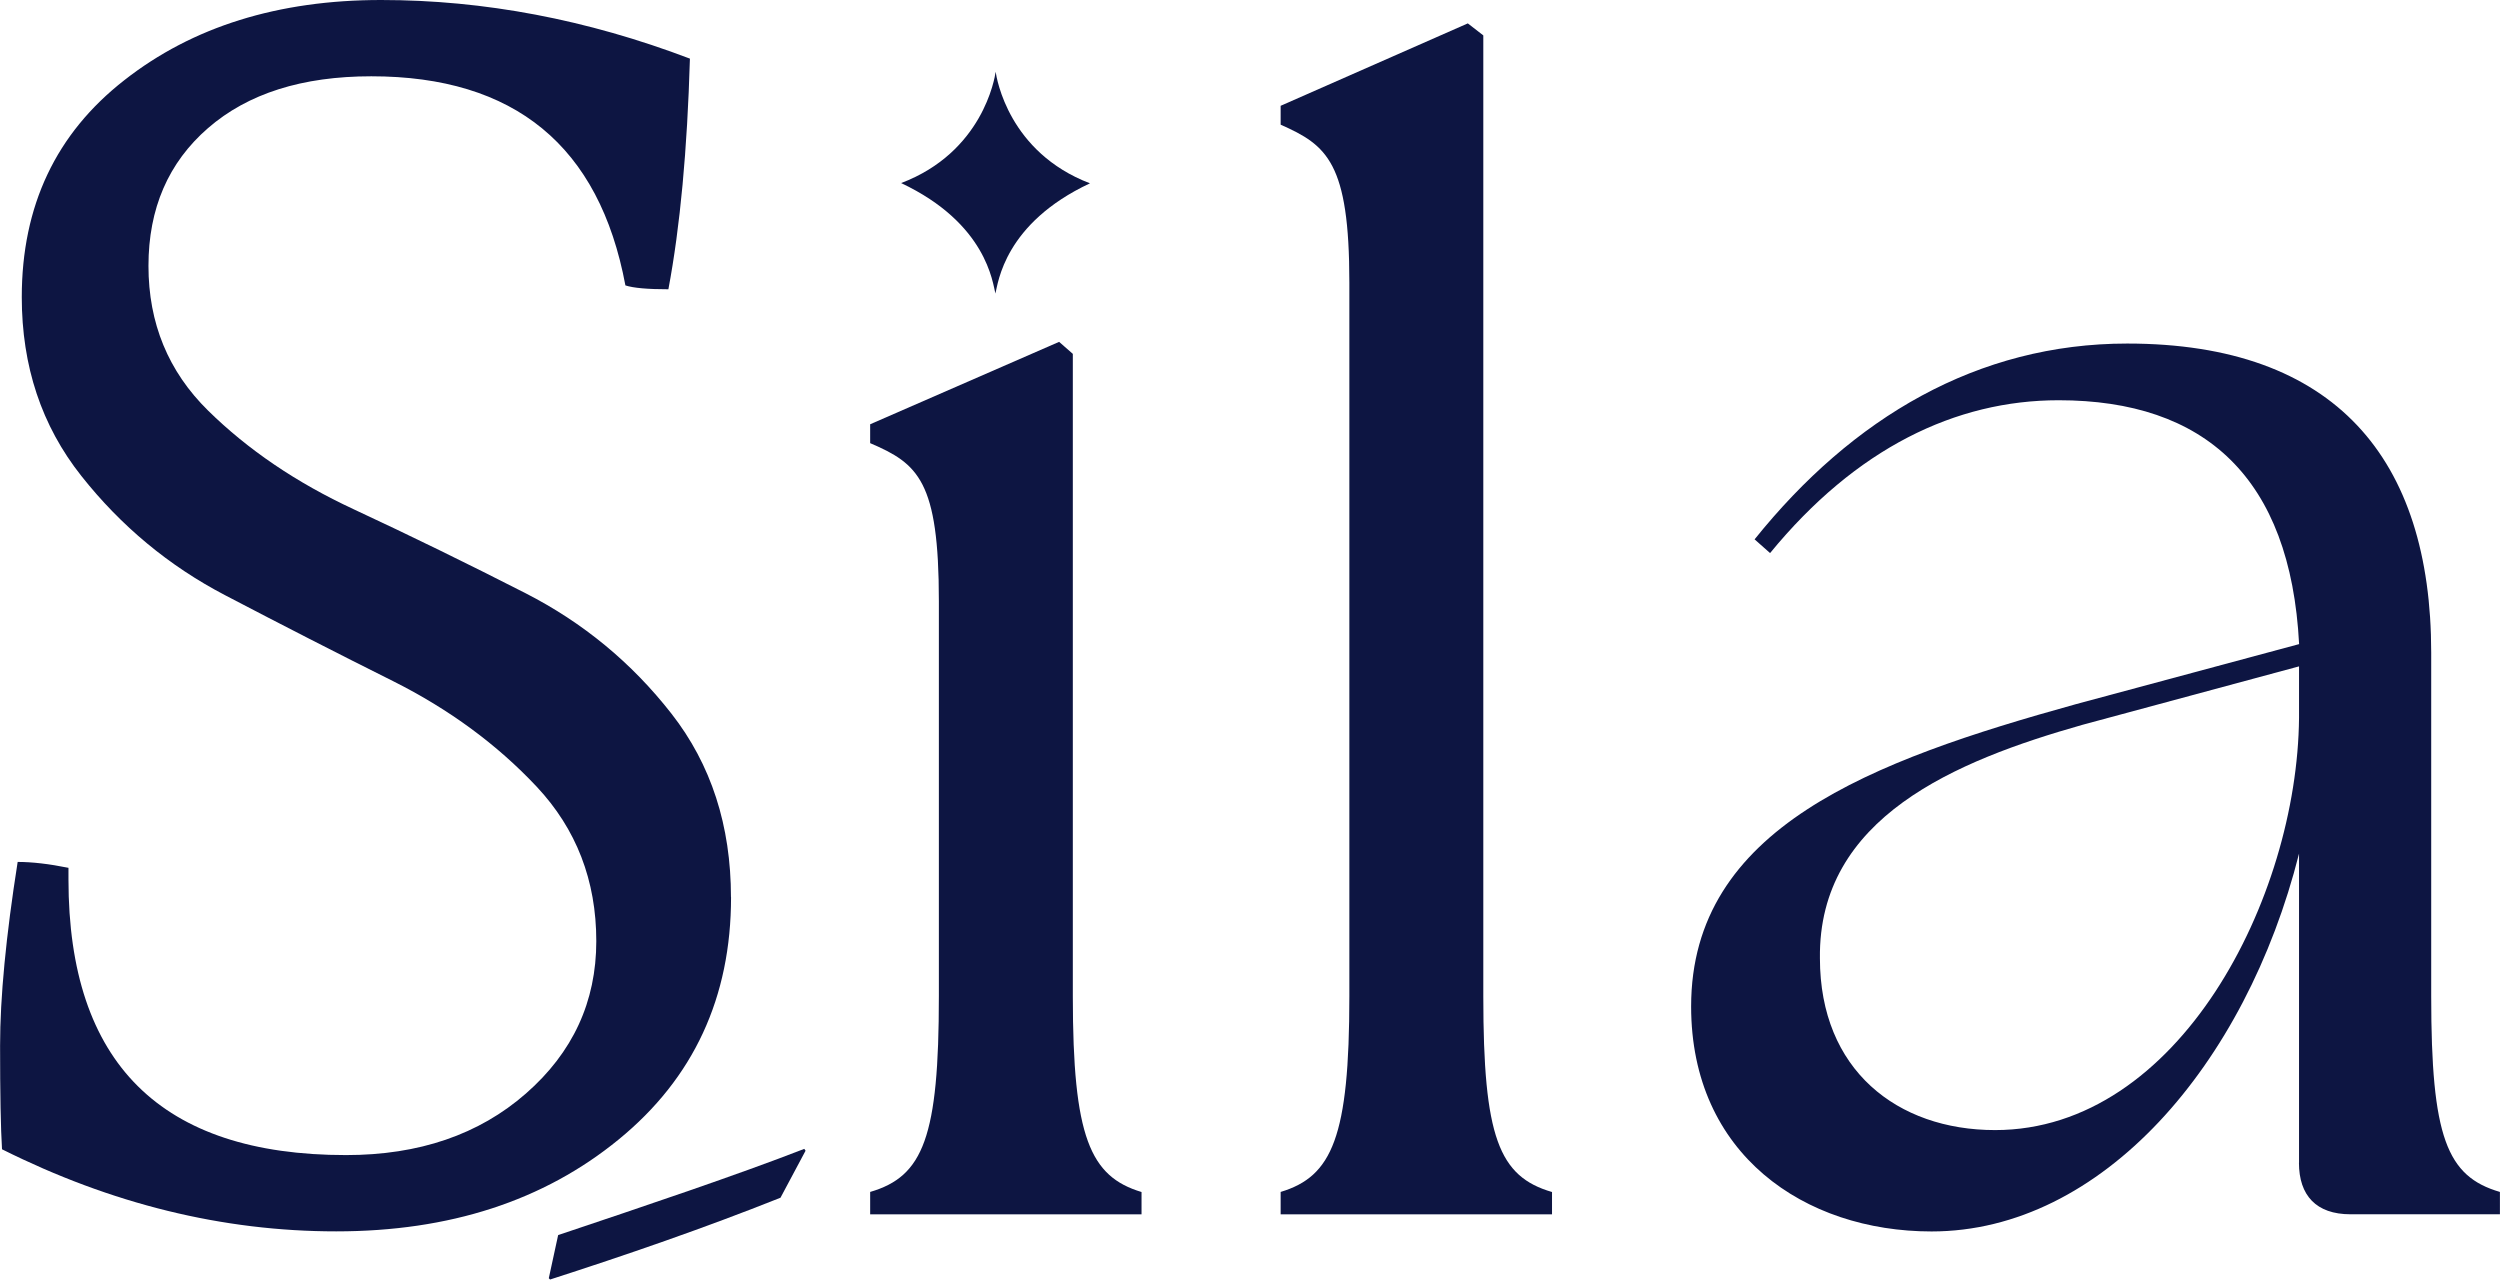
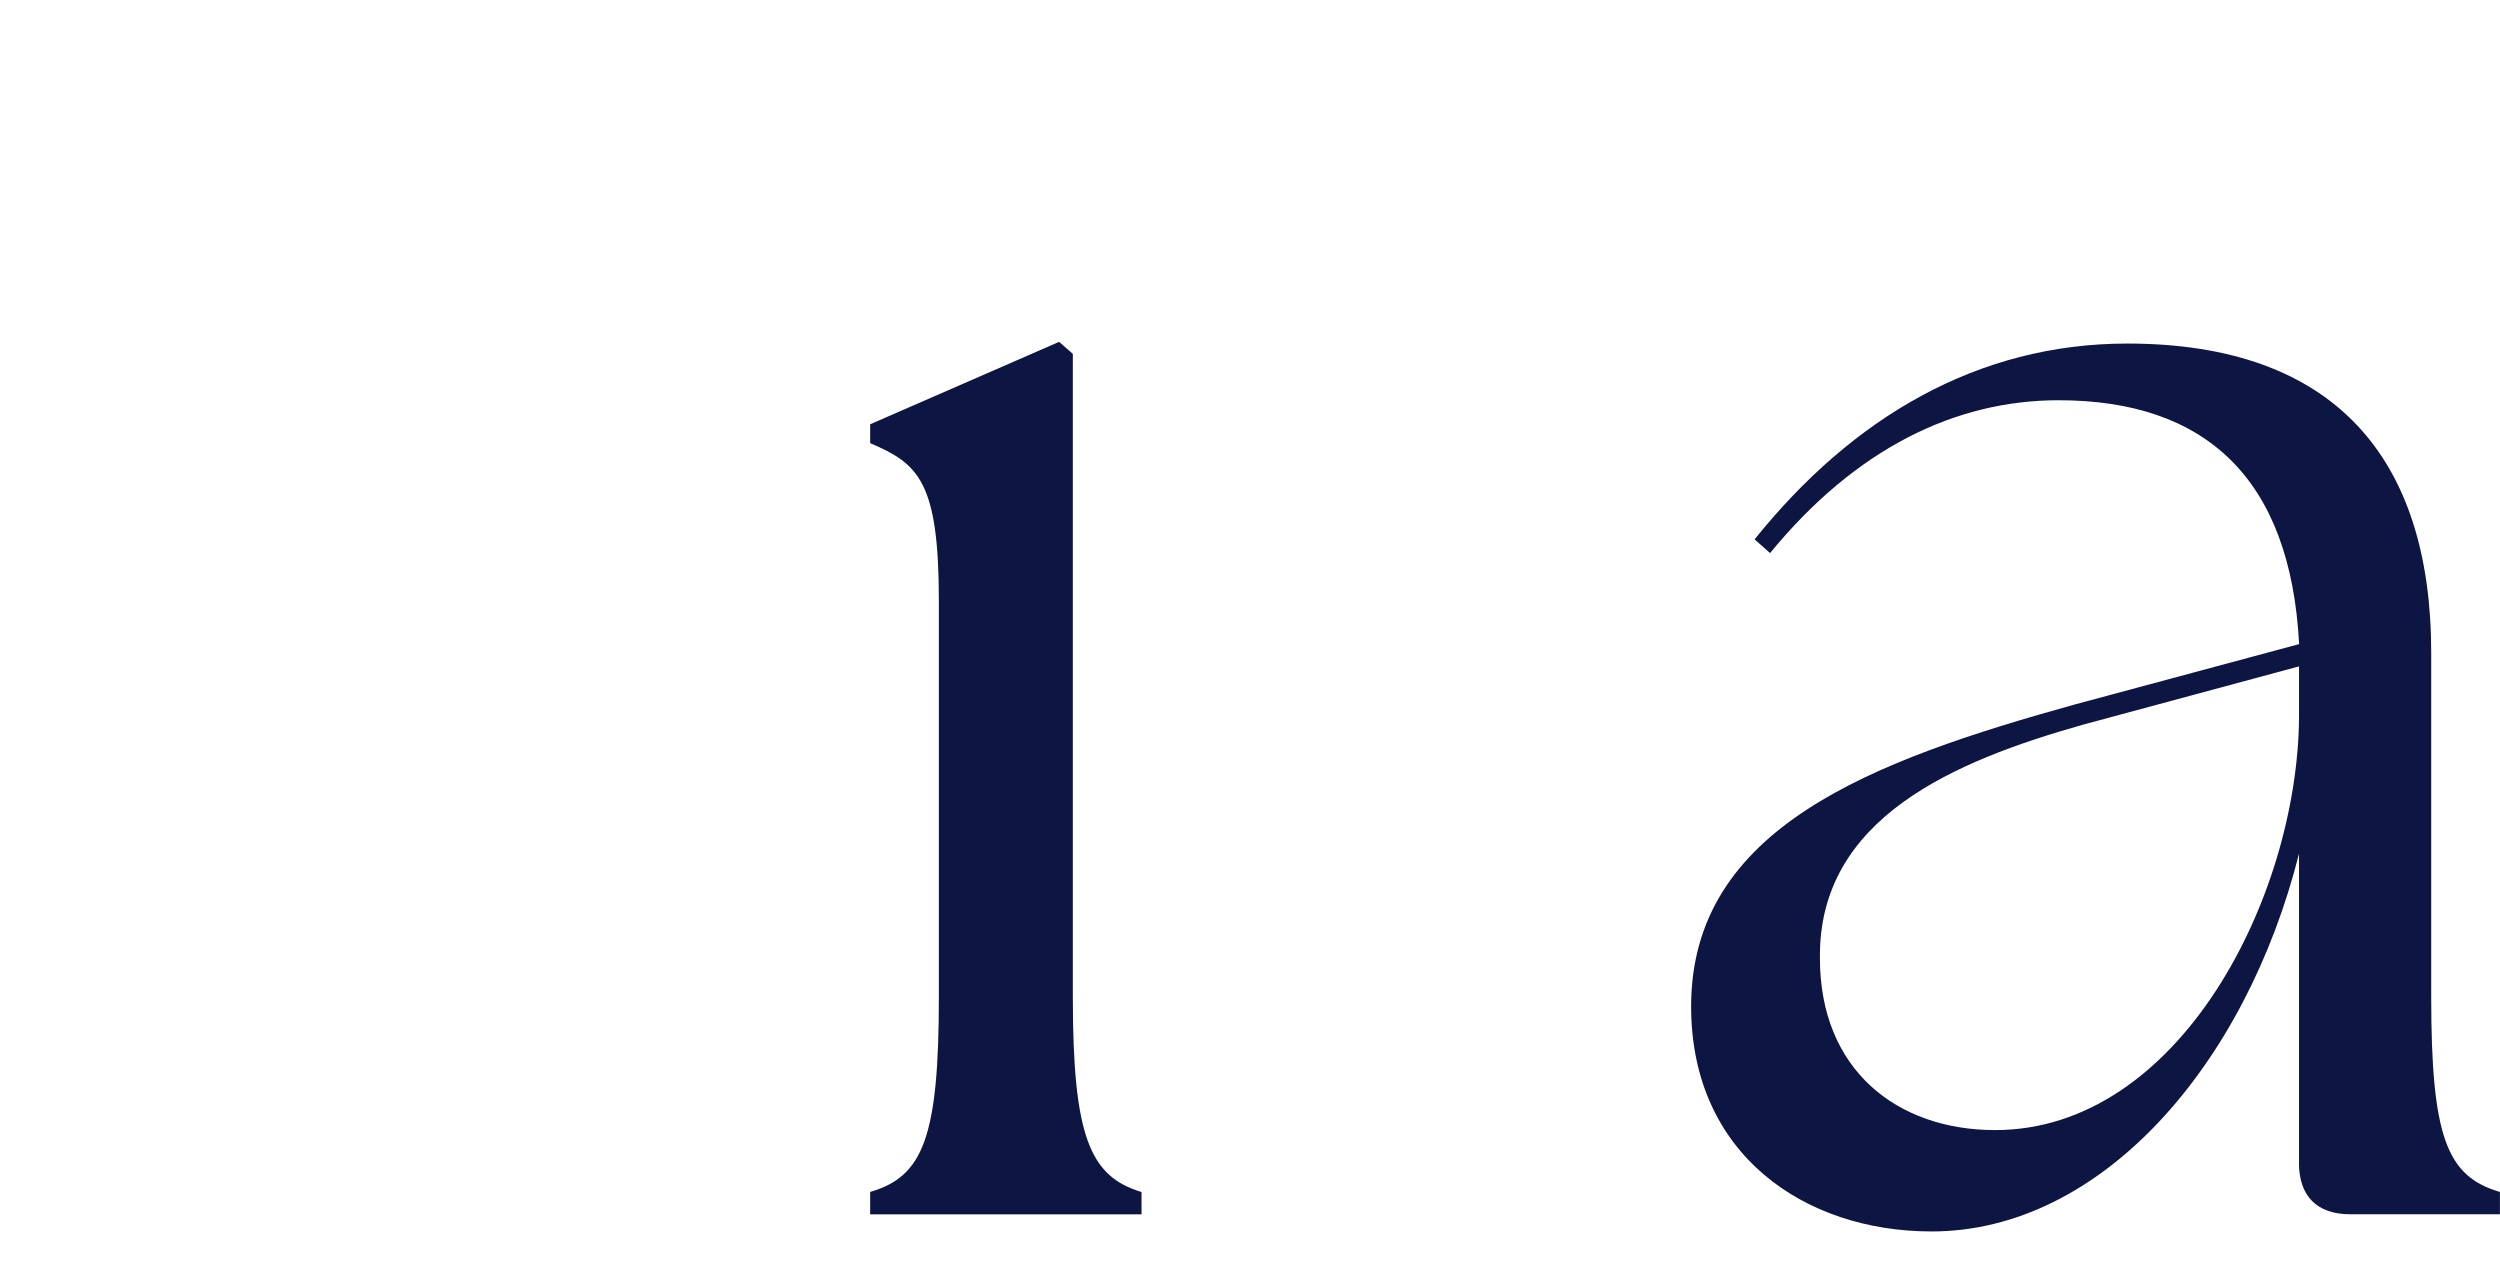
<svg xmlns="http://www.w3.org/2000/svg" viewBox="0 0 310 158.66" data-name="Layer 2" id="Layer_2">
  <defs>
    <style>
      .cls-1 {
        fill: #0d1542;
      }
    </style>
  </defs>
  <g data-name="Layer 1" id="Layer_1-2">
    <g>
-       <path d="M158.8,147.8c6.39-1.92,8.52-6.82,8.52-24.28V35.05c0-14.91-2.77-17.04-8.52-19.59v-2.34l23.21-10.22,1.92,1.49v119.14c0,17.46,1.92,22.36,8.52,24.28v2.77h-33.65v-2.77Z" class="cls-1" />
      <path d="M285.08,144.18v-38.33c-6.6,26.19-24.49,46.85-45.57,46.85-15.76,0-29.81-9.58-29.81-27.9,0-22.15,22.36-30.45,47.7-37.48l27.69-7.45c-1.07-20.66-11.71-30.24-29.82-30.24-12.78,0-25.13,5.96-35.78,18.95l-1.92-1.7c12.14-15.12,27.68-24.28,46.21-24.28,25.77,0,37.69,14.27,37.69,38.33v42.59c0,17.46,1.92,22.36,8.52,24.28v2.77h-18.53c-4.26,0-6.39-2.34-6.39-6.39ZM247.39,140.13c22.79,0,37.48-28.75,37.69-51.11v-6.39l-26.83,7.24c-15.76,4.47-32.8,11.5-32.58,28.96,0,13.84,9.58,21.3,21.72,21.3Z" class="cls-1" />
-       <path d="M90.65,111.25c0,12.44-4.65,22.46-13.94,30.05-9.29,7.6-20.97,11.39-35.02,11.39s-27.87-3.39-41.44-10.18c-.16-2.58-.24-6.87-.24-12.85s.73-13.57,2.18-22.78c1.78,0,3.88.24,6.3.73v1.45c0,22.78,11.47,34.17,34.42,34.17,9.05,0,16.48-2.54,22.3-7.63,5.82-5.09,8.73-11.39,8.73-18.9s-2.47-13.9-7.39-19.15c-4.93-5.25-10.87-9.61-17.81-13.09-6.95-3.47-13.9-7.03-20.84-10.66-6.95-3.63-12.89-8.56-17.81-14.78-4.93-6.22-7.39-13.61-7.39-22.18,0-11.31,4.24-20.28,12.72-26.9C23.87,3.31,34.5,0,47.26,0s25.53,2.42,38.29,7.27c-.33,11.31-1.21,20.84-2.67,28.6-2.59,0-4.36-.16-5.33-.48-3.23-17.29-13.74-25.93-31.51-25.93-8.57,0-15.31,2.14-20.24,6.42-4.93,4.28-7.39,9.98-7.39,17.09s2.46,13.09,7.39,17.94c4.93,4.85,10.94,8.93,18.06,12.24,7.11,3.31,14.22,6.79,21.33,10.42,7.11,3.64,13.13,8.6,18.06,14.91,4.93,6.3,7.39,13.9,7.39,22.78Z" class="cls-1" />
-       <path d="M96.8,148.51c-9.53,3.8-19.21,7.13-28.59,10.15l-.16-.16,1.16-5.35c10.85-3.64,22.16-7.44,30.52-10.69l.16.23-3.1,5.81Z" class="cls-1" />
      <g>
        <path d="M107.9,147.8c6.6-1.92,8.52-6.82,8.52-24.28v-48.98c0-14.91-2.56-17.04-8.52-19.59v-2.34l23.43-10.22,1.7,1.49v79.65c0,17.46,2.13,22.36,8.52,24.28v2.77h-33.65v-2.77Z" class="cls-1" />
-         <path d="M135.16,22.73c-10.63,4.98-11.39,12.35-11.73,13.67v.02s0-.01,0-.02c-.34-1.32-1.08-8.69-11.69-13.7,10.08-3.82,11.61-12.96,11.72-13.8,0-.01,0-.03,0-.04,0,.01,0,.03,0,.04,0,0,0,0,0,0,.13.88,1.64,9.99,11.69,13.83Z" class="cls-1" />
      </g>
    </g>
  </g>
</svg>